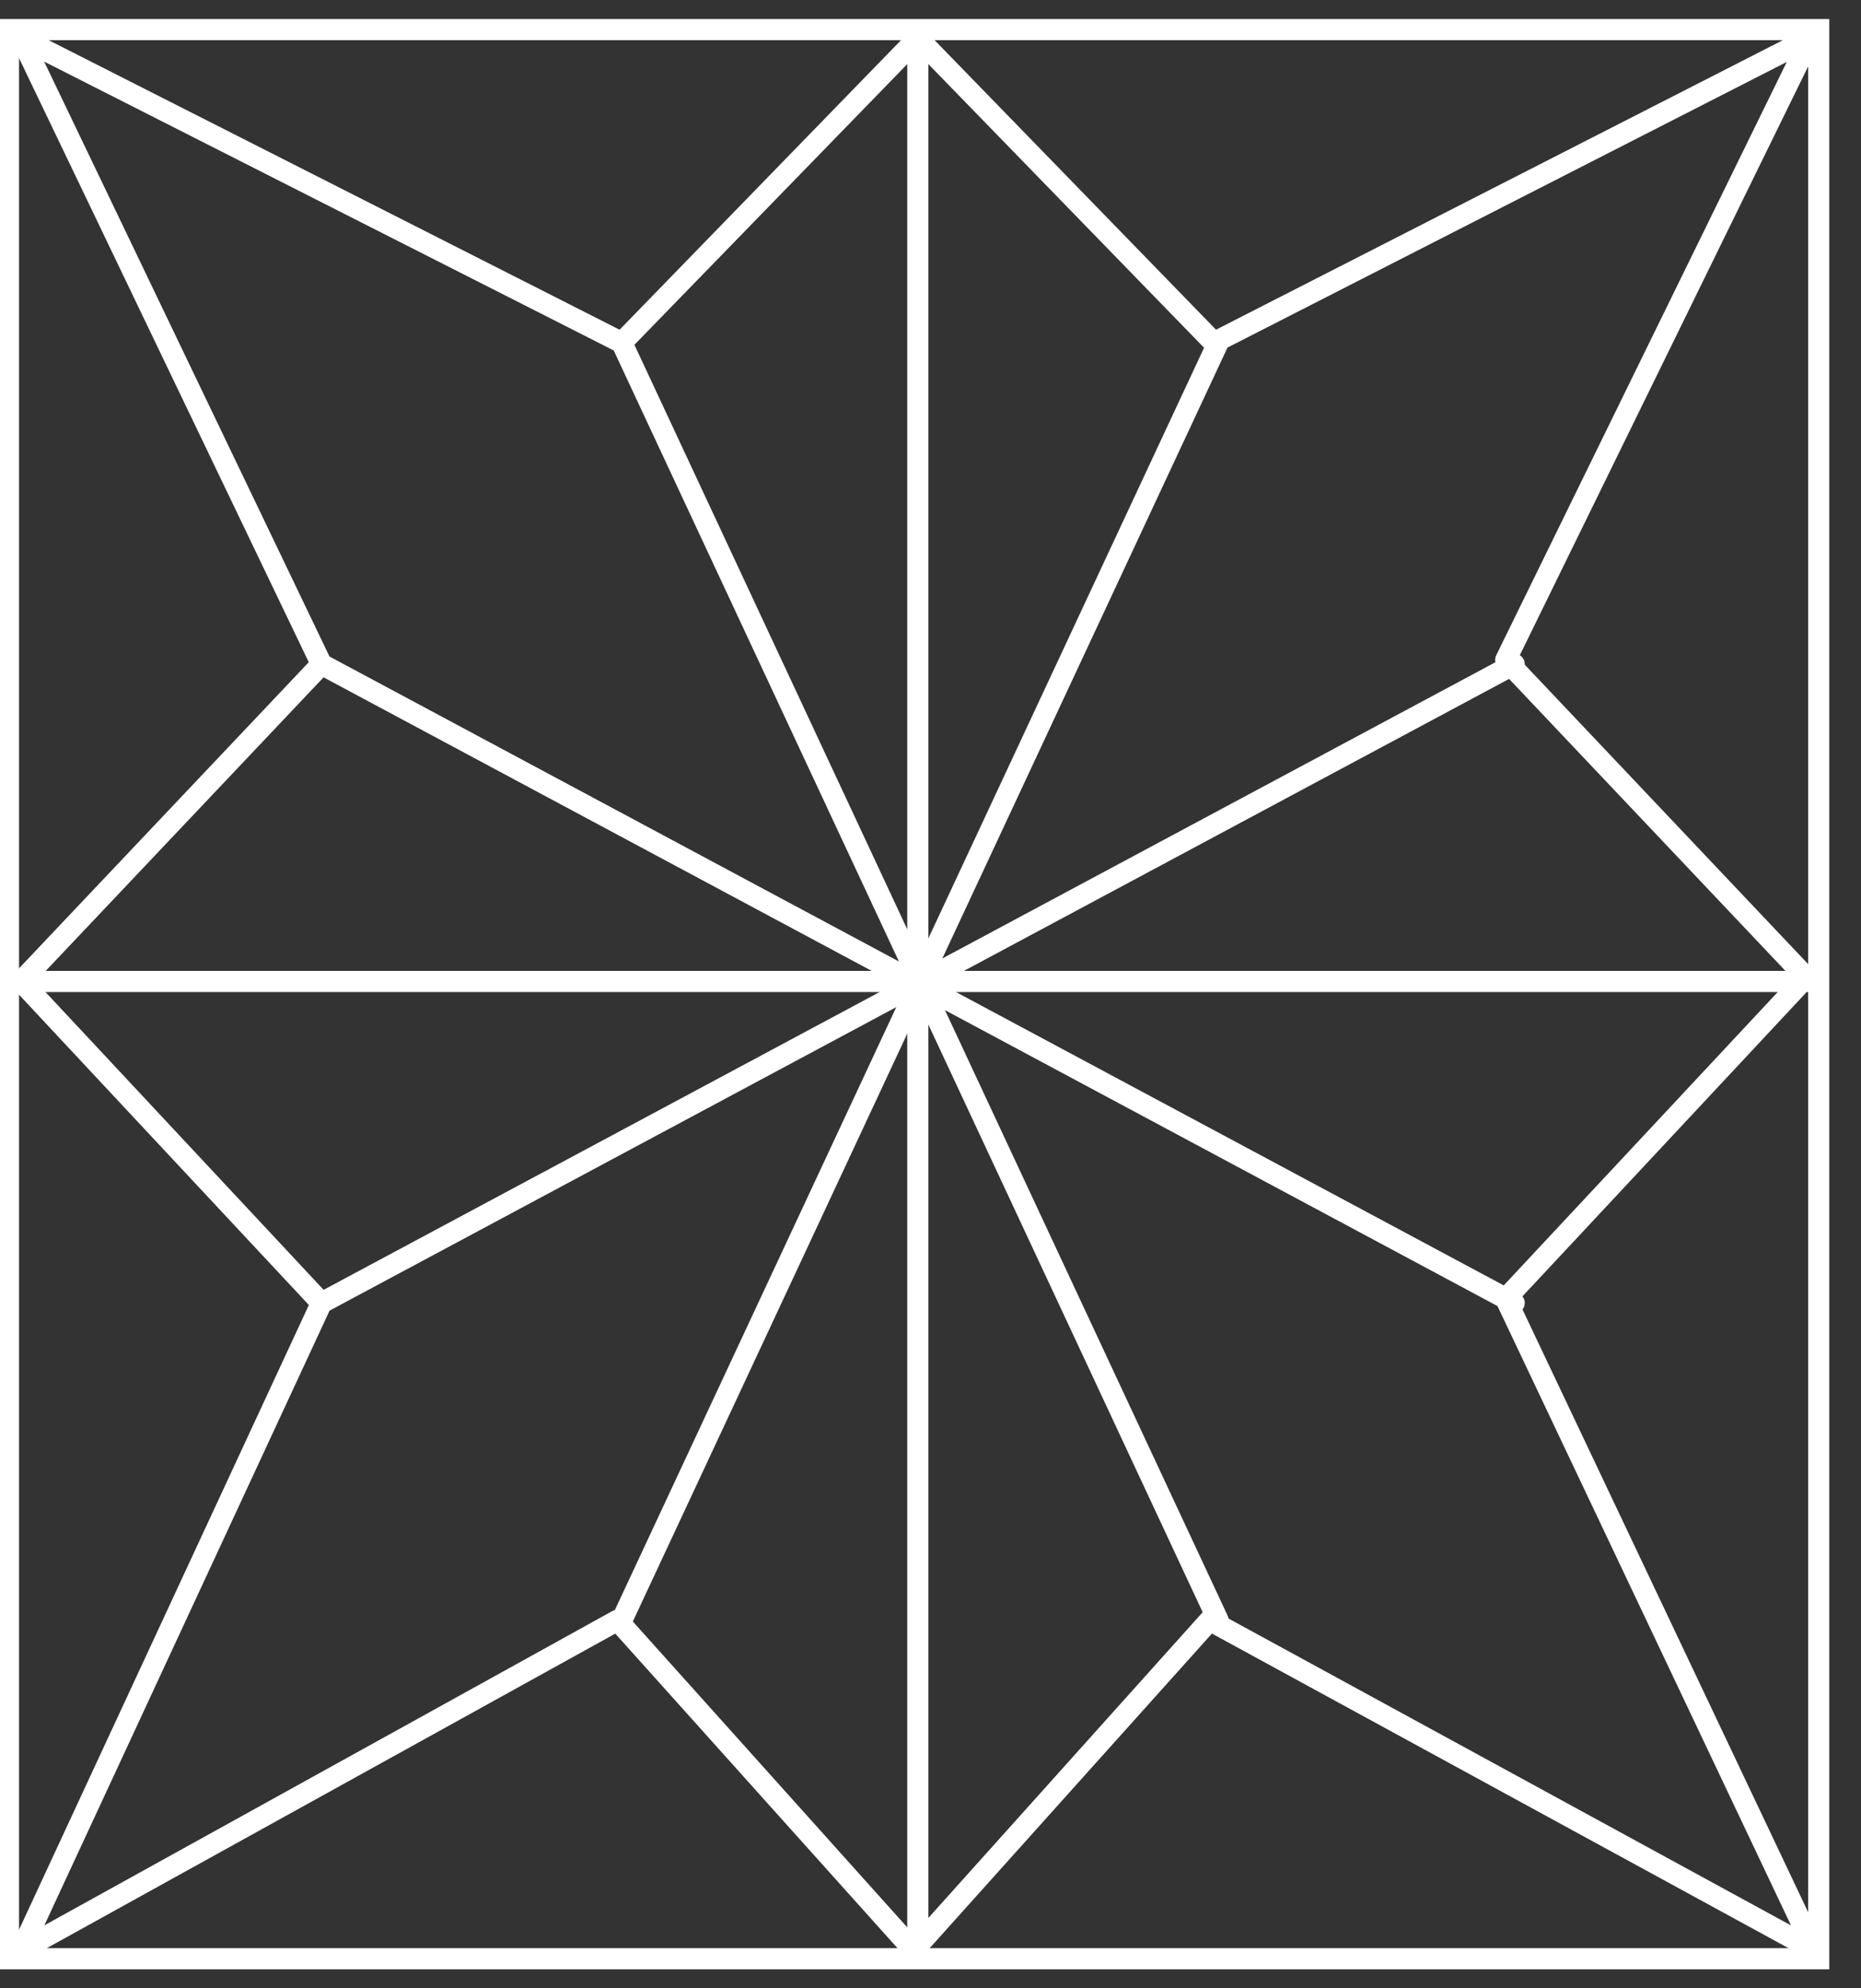
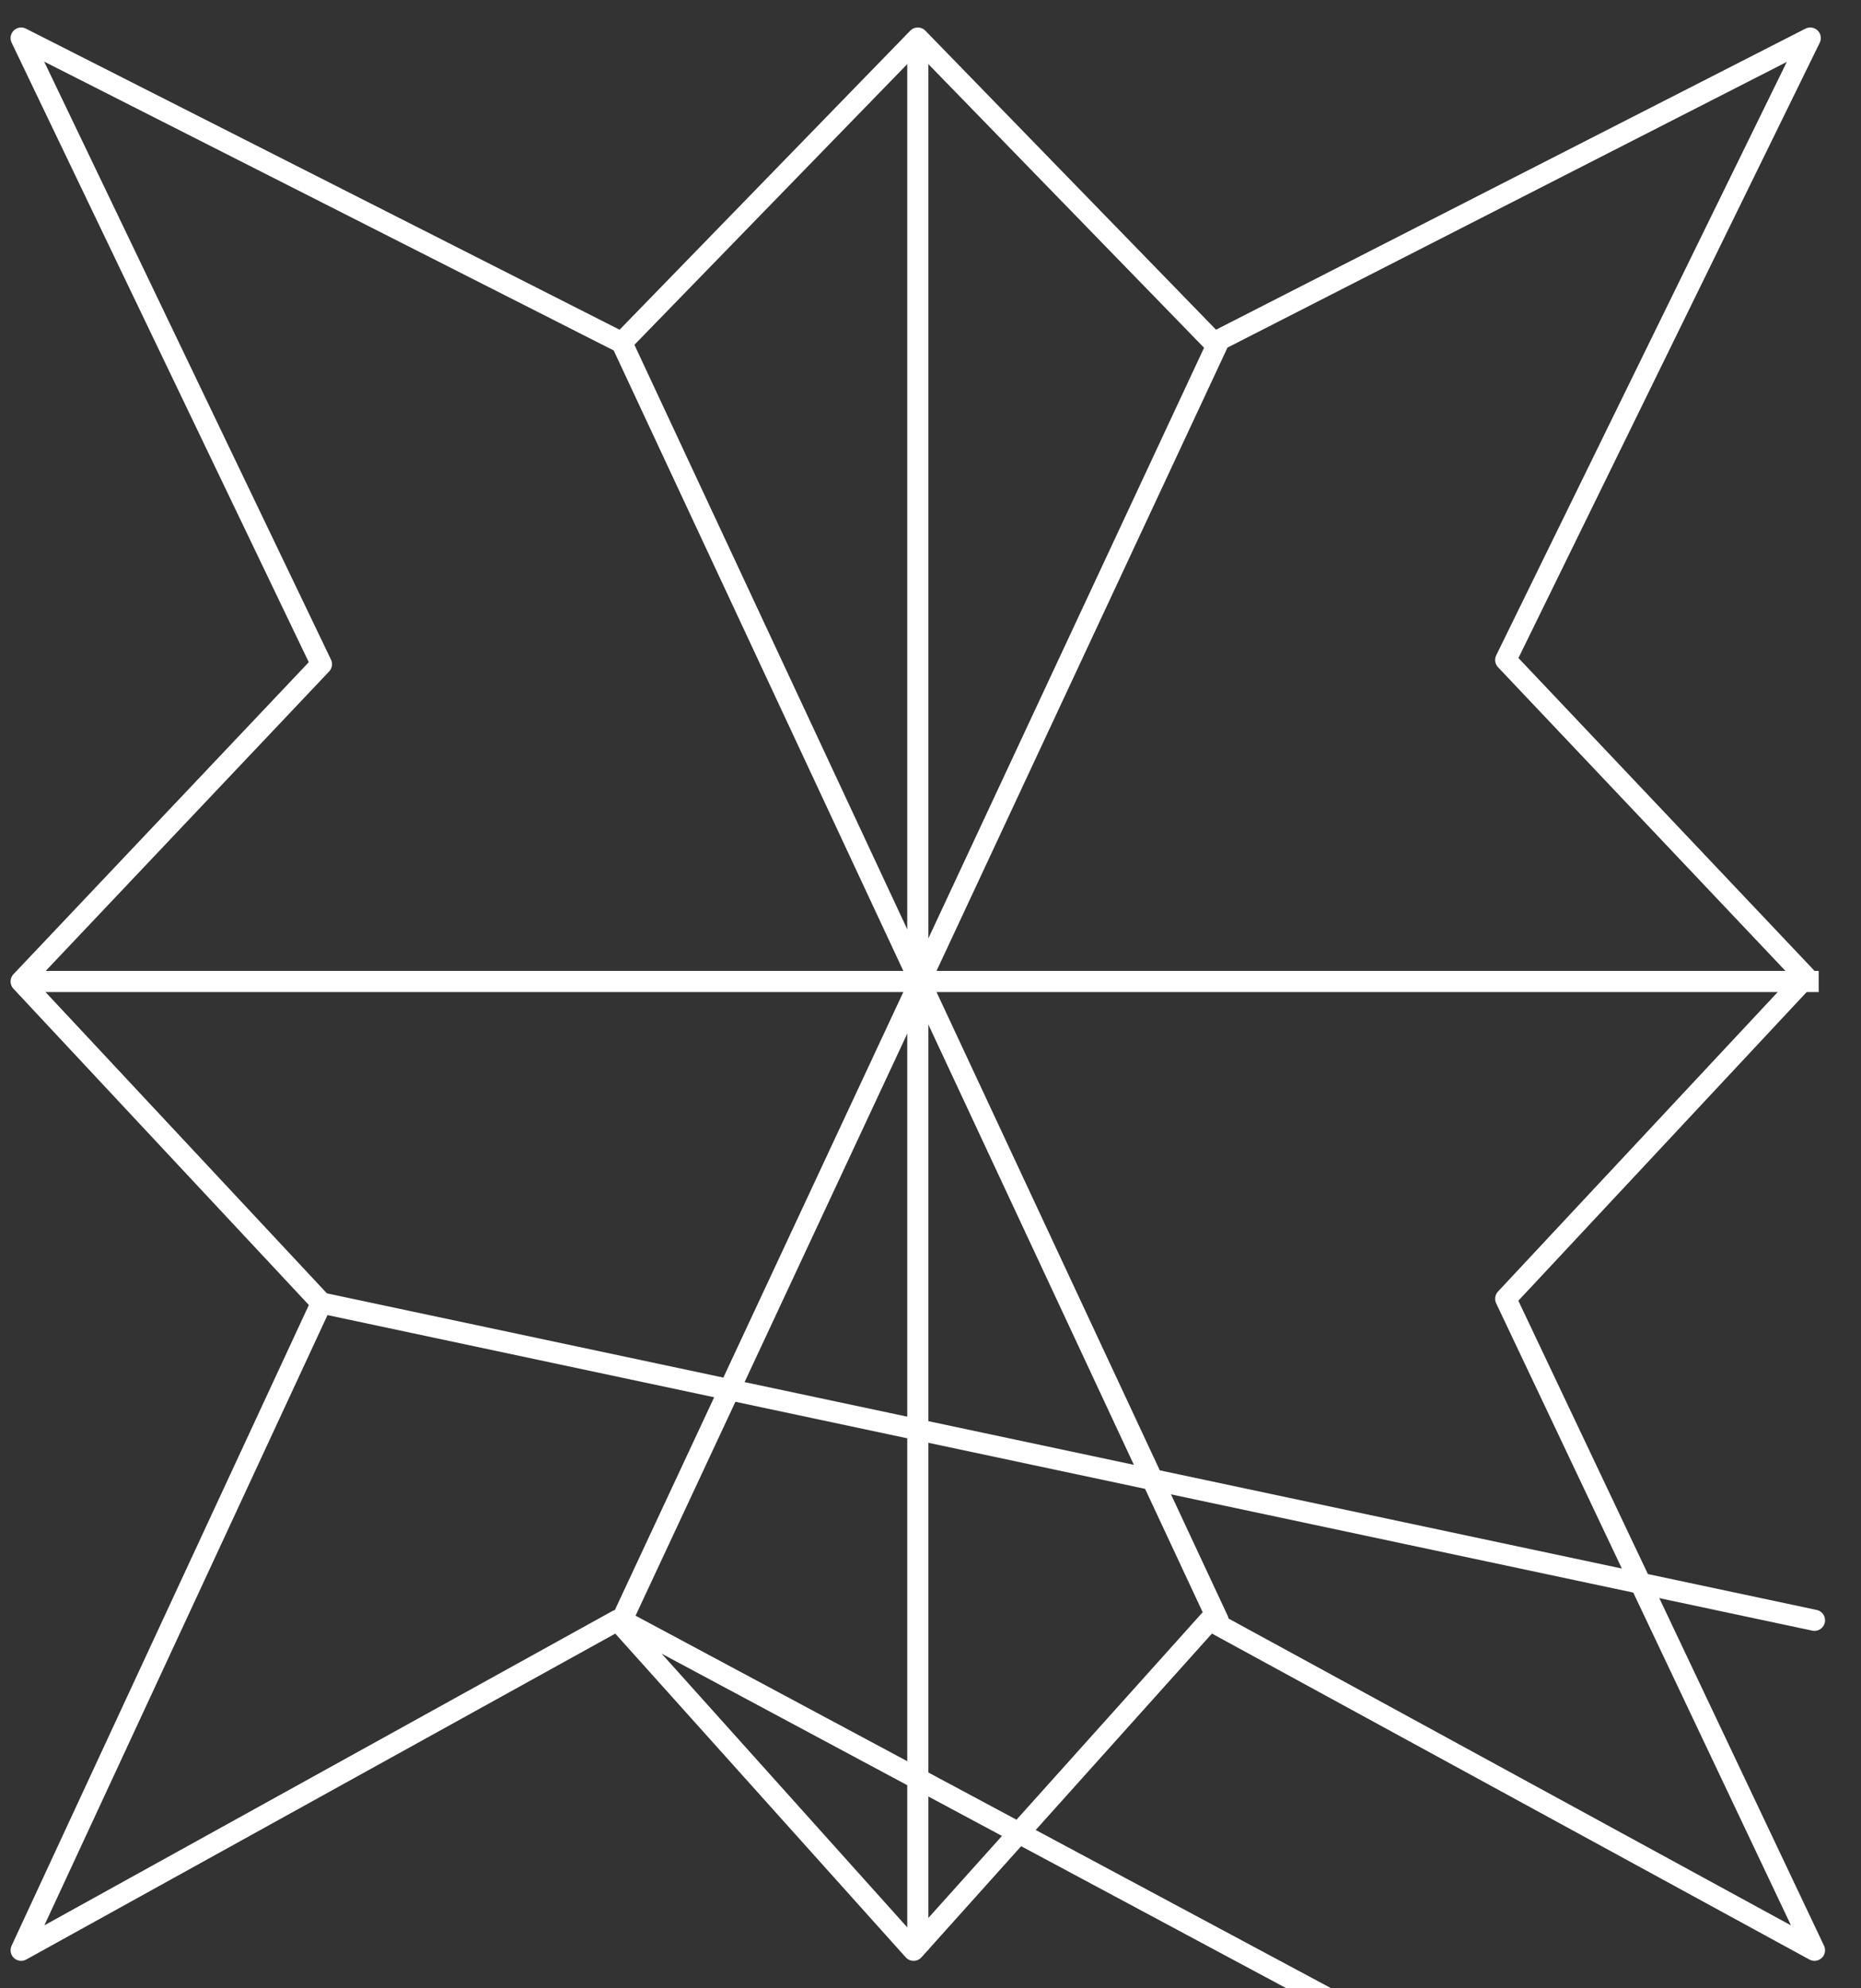
<svg xmlns="http://www.w3.org/2000/svg" id="i" width="44" height="47" viewBox="0 0 44 47">
  <rect x="0" y="0" width="44" height="47" fill="#333333" stroke="none" />
  <defs>
    <style>.p,.q{fill:none;stroke:#fff;stroke-width:.5px;}.q{stroke-linecap:round;stroke-linejoin:round;}</style>
  </defs>
  <path class="p" d="m21.7.8v45.3M.5,23.2h42.5" />
-   <path class="q" d="m21.7.9l-7,7.2L.5.9l7.1,14.8L.5,23.2l7.1,7.6L.5,46.1l14.1-7.8,7,7.8,7-7.8,14.3,7.8-7.3-15.4,7.1-7.6-7.1-7.5L42.8.9l-14.1,7.2L21.7.9h0Zm-7,7.2l14.1,30.2m0-30.2l-14.1,30.2M7.6,15.7l28.2,15.1m0-15.1L7.6,30.8" />
-   <polygon class="p" points=".2 .7 .2 46.3 43 46.3 43 .7 .2 .7 .2 .7" />
+   <path class="q" d="m21.7.9l-7,7.2L.5.9l7.1,14.8L.5,23.2l7.1,7.6L.5,46.1l14.1-7.8,7,7.8,7-7.8,14.3,7.8-7.3-15.4,7.1-7.6-7.1-7.5L42.8.9l-14.1,7.2L21.7.9h0Zm-7,7.2l14.1,30.2m0-30.2l-14.1,30.2l28.2,15.1m0-15.1L7.6,30.8" />
</svg>